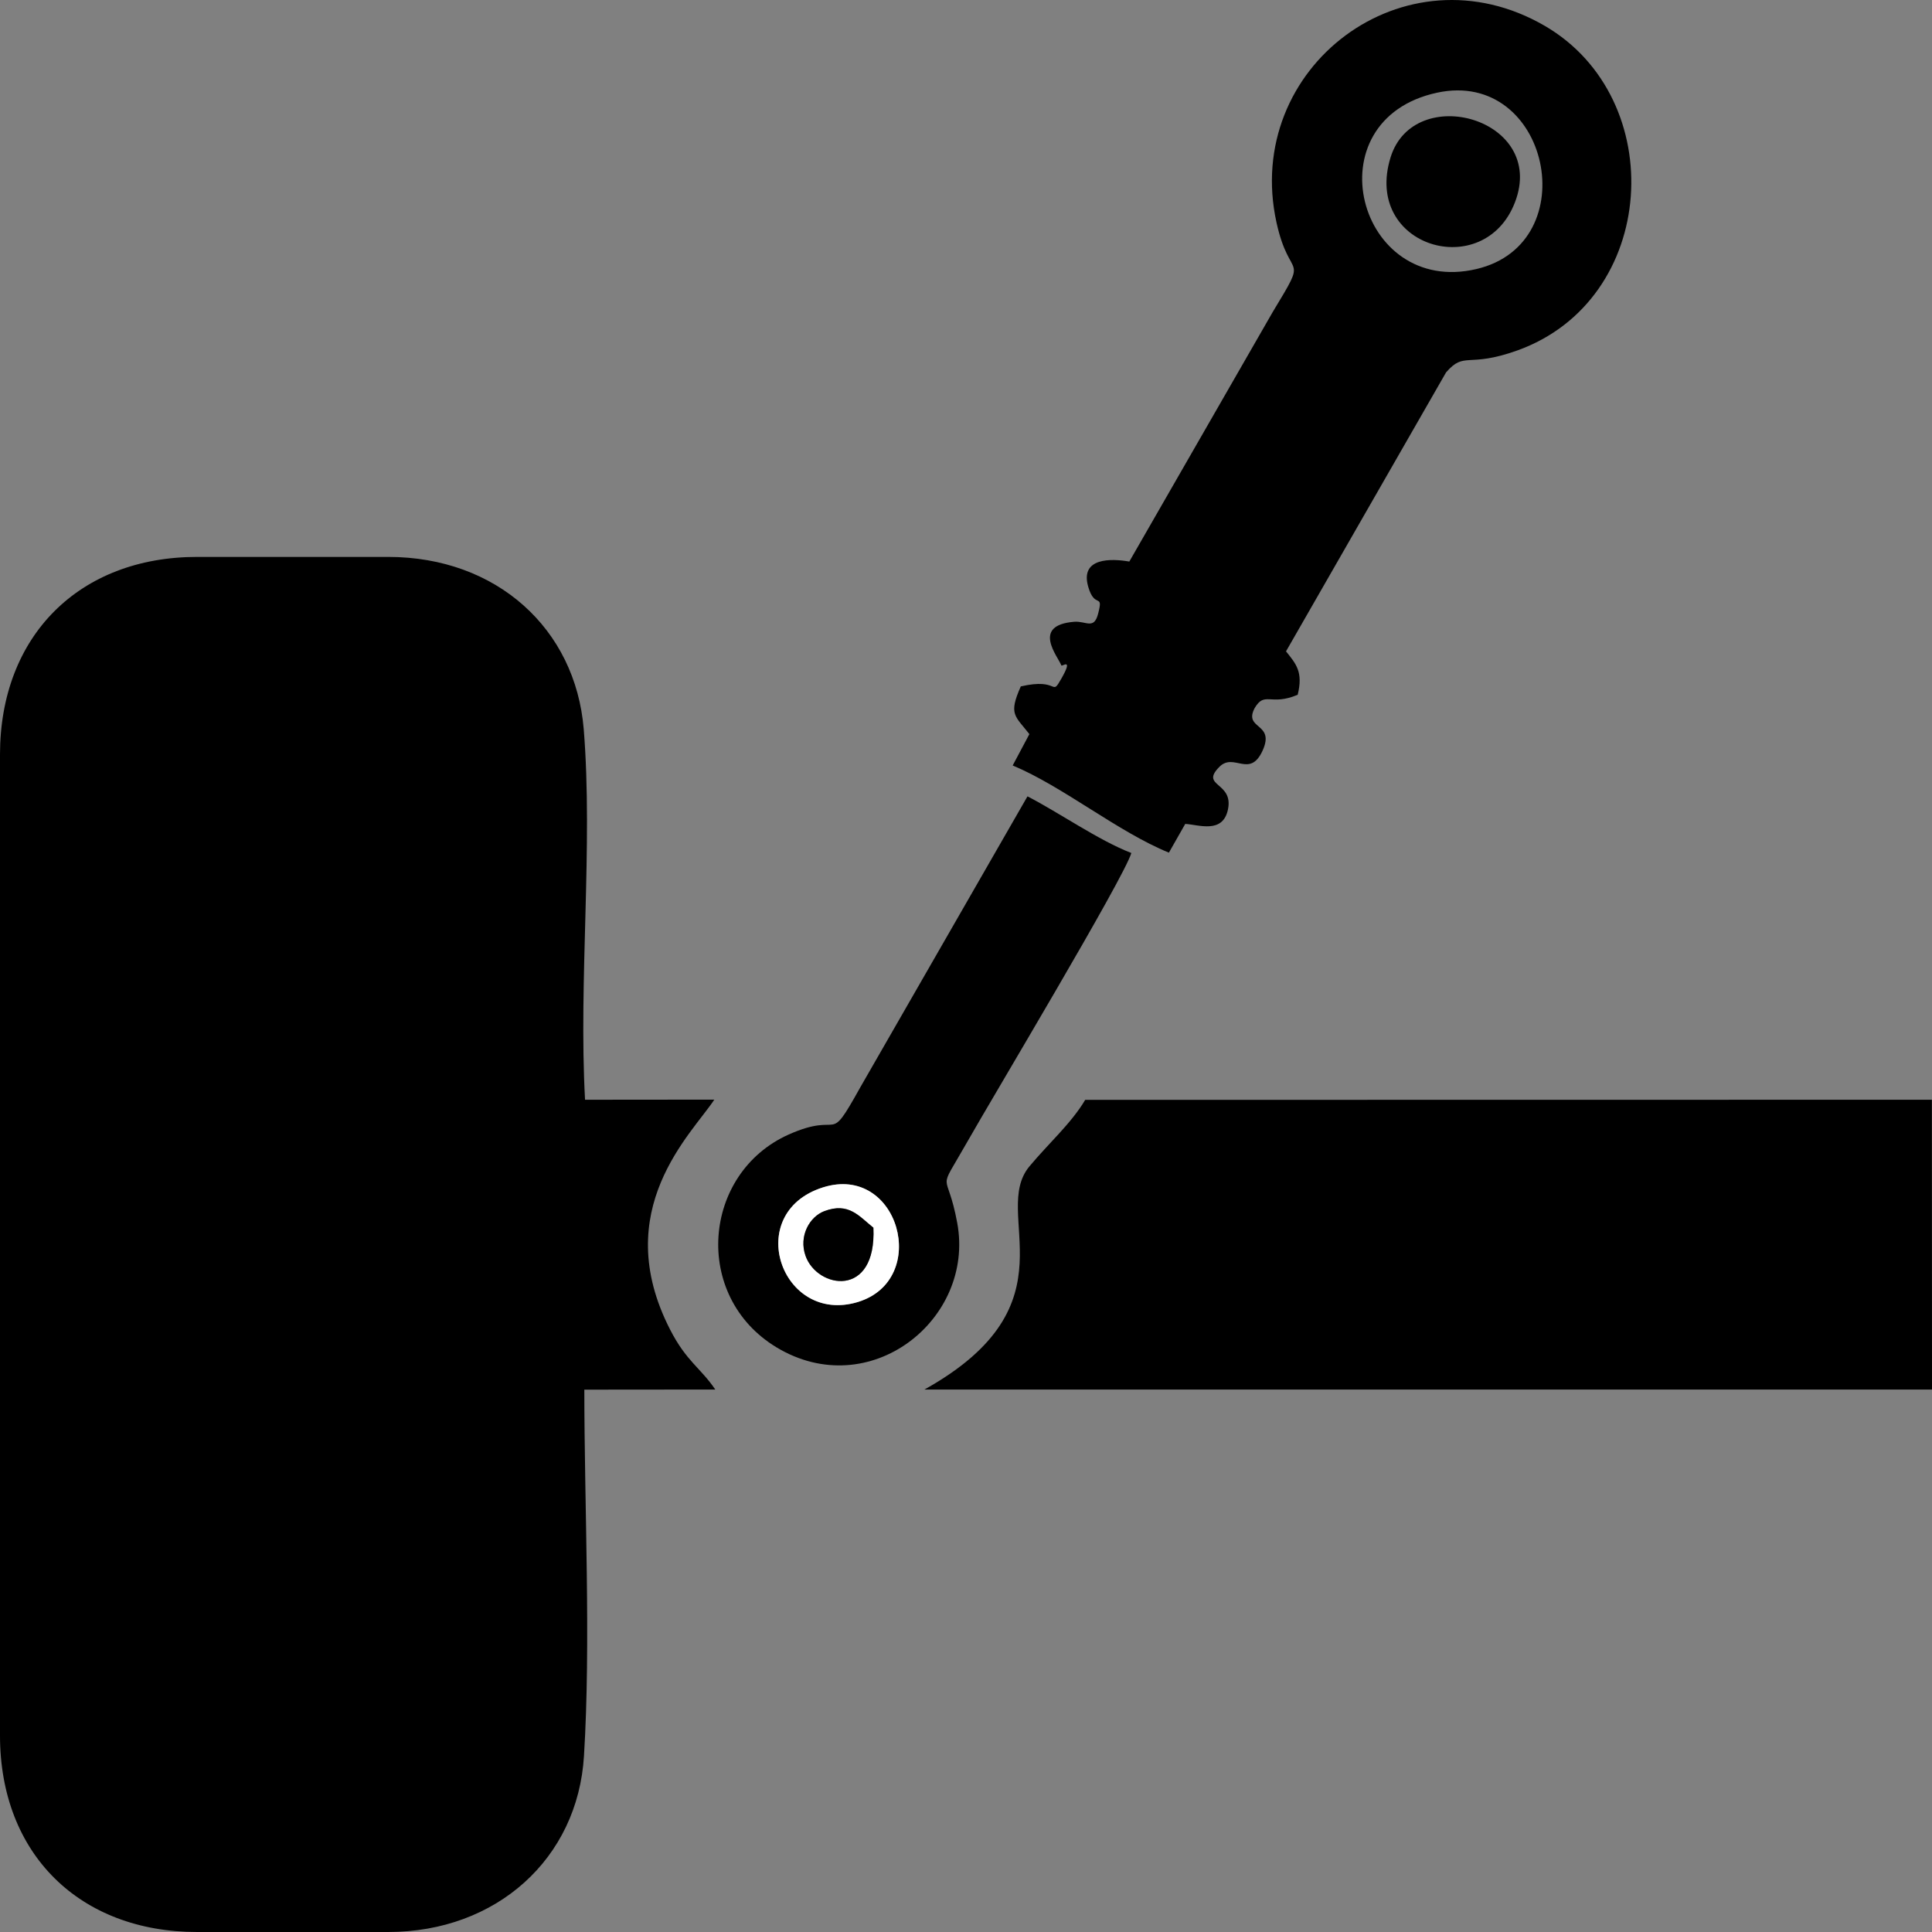
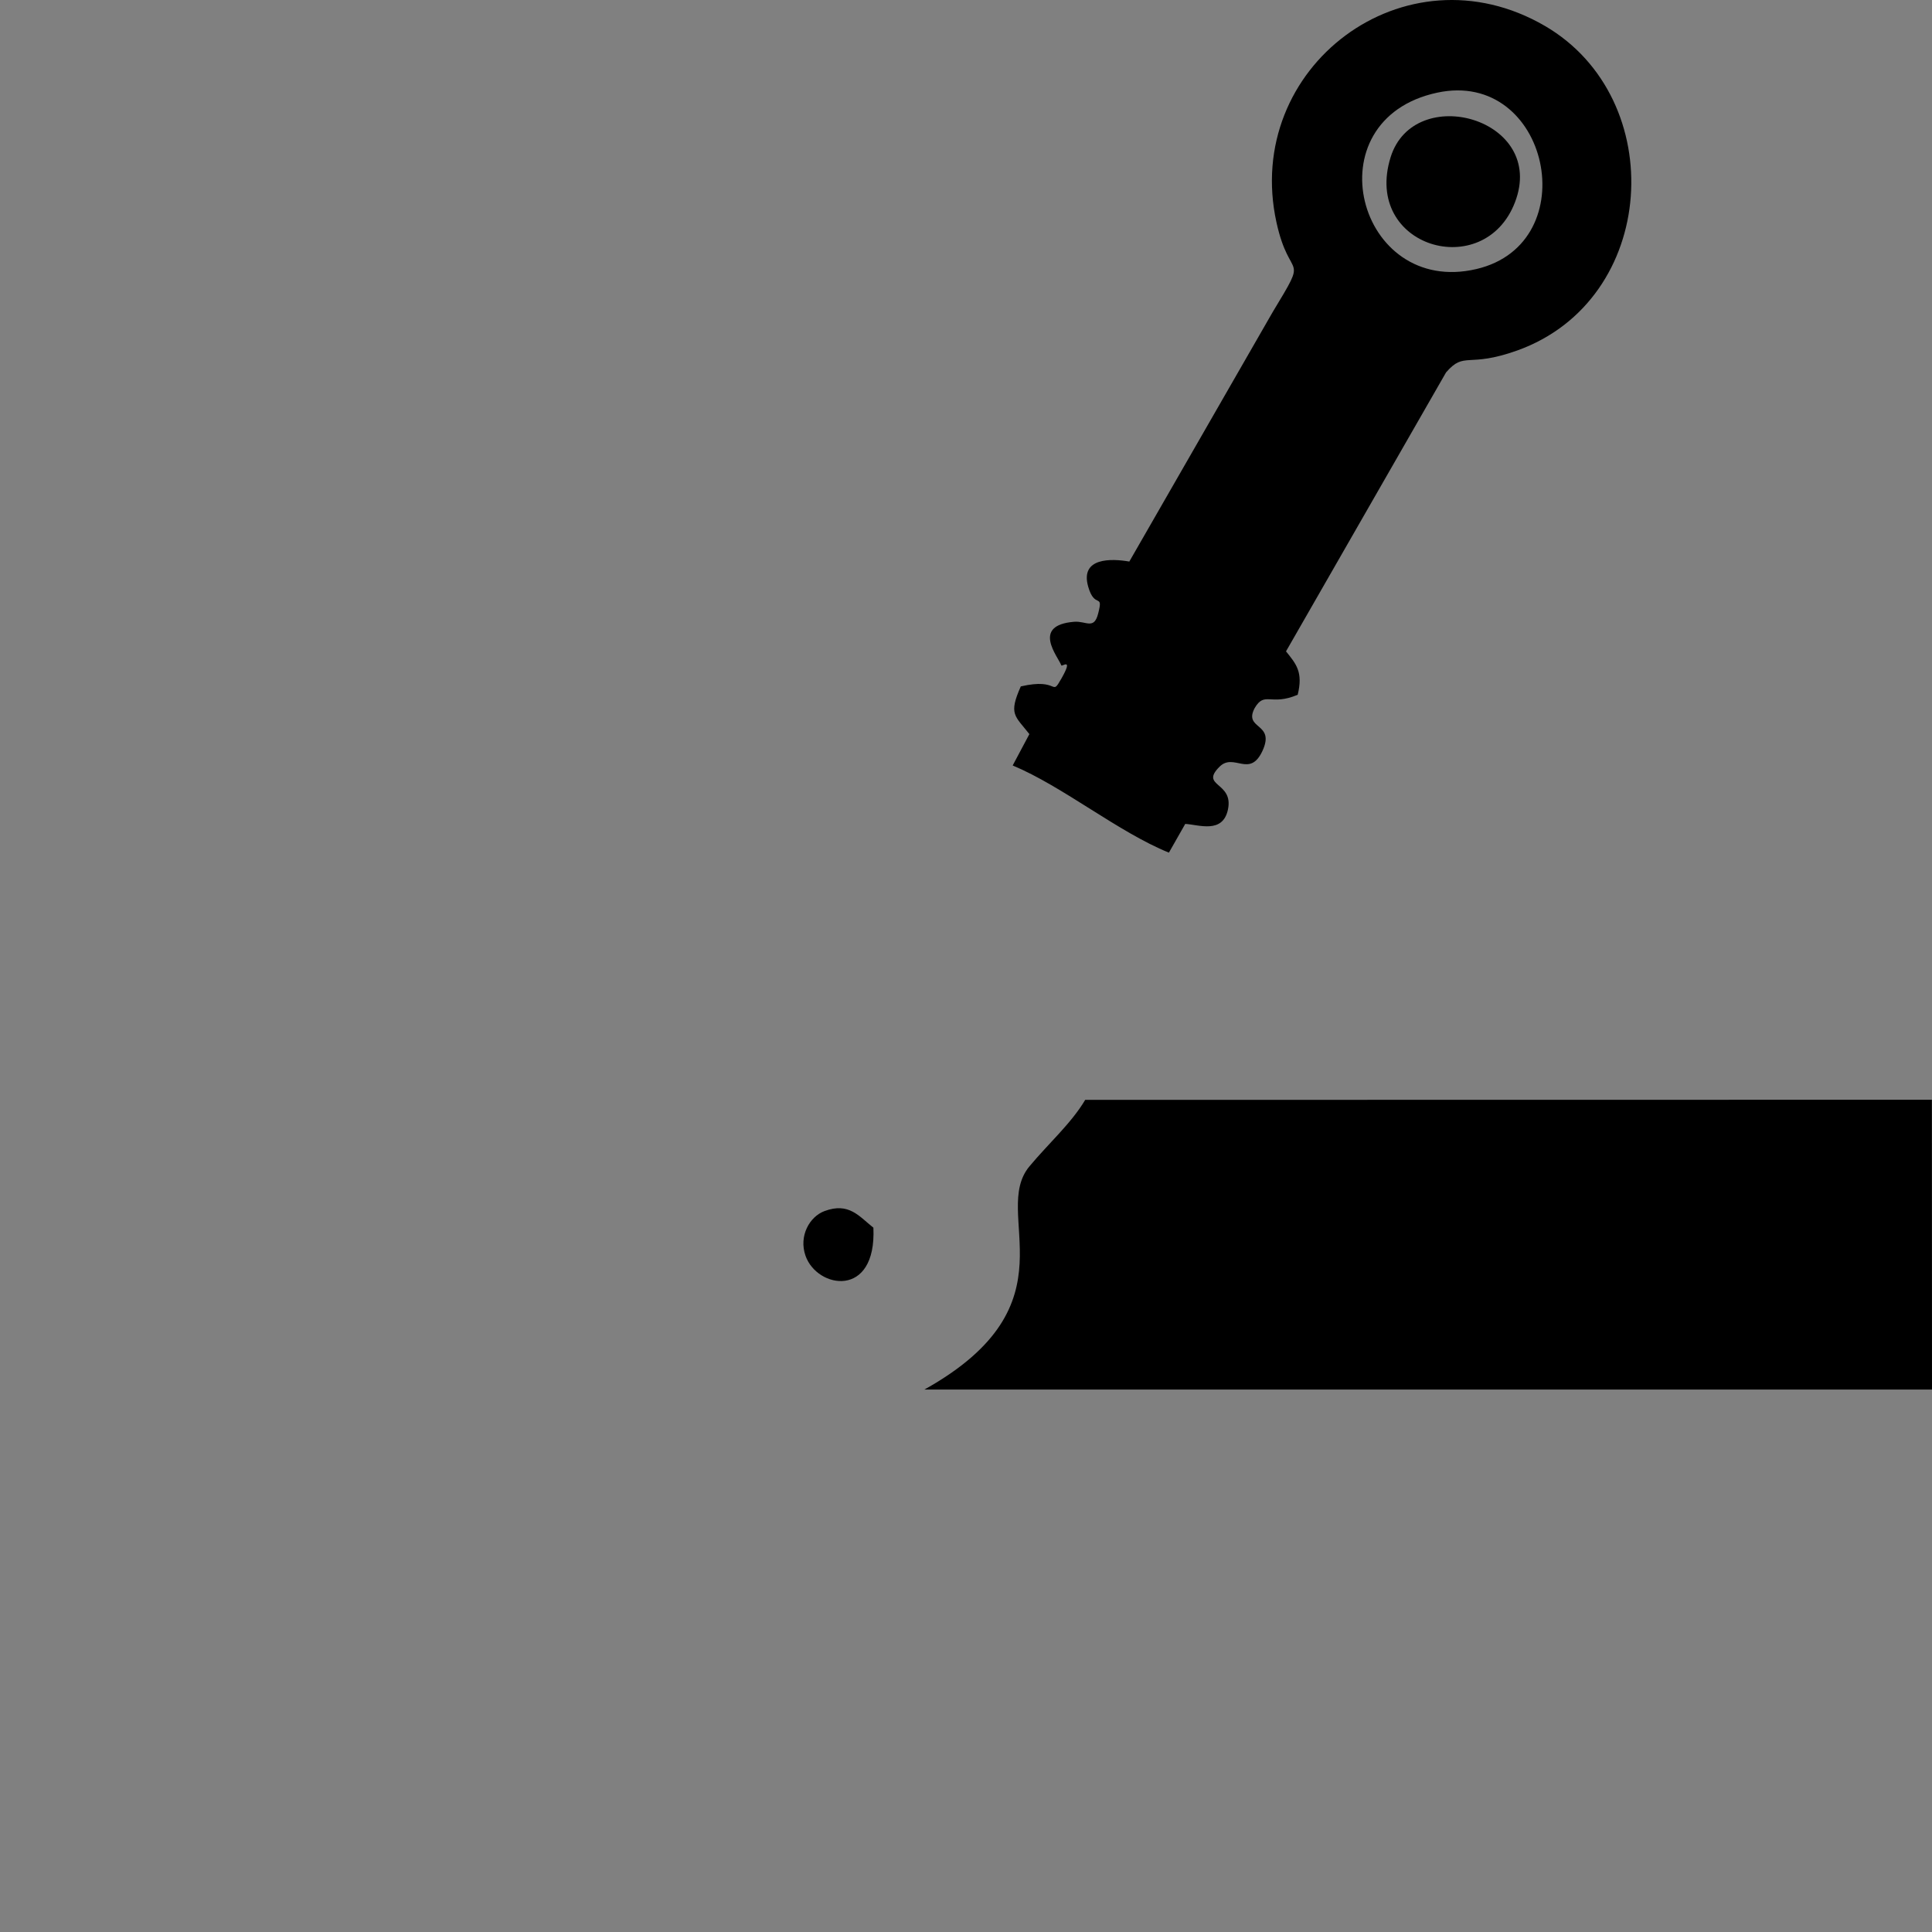
<svg xmlns="http://www.w3.org/2000/svg" xml:space="preserve" width="163px" height="163px" version="1.1" shape-rendering="geometricPrecision" text-rendering="geometricPrecision" image-rendering="optimizeQuality" fill-rule="evenodd" clip-rule="evenodd" viewBox="0 0 162.01 162.01">
  <rect x="0" y="0" width="162.01" height="162.01" fill="#808080" stroke="none" />
  <g id="Слой_x0020_1">
-     <path fill="black" d="M59.98 116.52c-1.23,-1.82 -2.42,-2.35 -3.79,-5.03 -5.15,-10.05 1.86,-16.45 3.71,-19.28l-10.84 0.01c-0.55,-10 0.68,-21.3 -0.11,-31.07 -0.69,-8.42 -7.3,-14.45 -16.4,-14.45l-16.02 0c-9.89,0 -16.53,6.63 -16.53,16.58l0 82.25c0,9.97 6.71,16.48 16.53,16.48l16.02 0c9.09,0 15.9,-6.16 16.42,-14.76 0.59,-9.51 0.03,-21 0.03,-30.72l10.98 -0.01z" />
    <path fill="black" d="M120.52 7.77c9.38,-2.01 12.5,12.63 3.29,14.79 -9.98,2.35 -13.87,-12.52 -3.29,-14.79zm0.74 23.46c1.57,-1.81 1.78,-0.34 5.97,-1.84 11.83,-4.24 12.78,-21.11 2.33,-27.21 -11.76,-6.85 -25.37,3.49 -22.52,16.47 1.13,5.14 2.78,2.39 -0.33,7.54l-12.01 20.9c-1.49,-0.26 -4.15,-0.36 -3.45,2.1 0.55,1.93 1.3,0.47 0.84,2.25 -0.35,1.4 -1.01,0.62 -2.01,0.7 -3.63,0.29 -1.35,2.92 -1.08,3.66 0.04,0.13 1.05,-0.73 0,1.11 -0.9,1.58 -0.12,-0.11 -3.4,0.65 -1.05,2.36 -0.49,2.45 0.72,4l-1.4 2.63c4.2,1.75 8.86,5.59 13.1,7.31l1.37 -2.41c1.12,0.06 3.14,0.86 3.58,-1.2 0.5,-2.35 -2.41,-1.91 -0.69,-3.61 1.2,-1.17 2.51,0.98 3.58,-1.3 1.12,-2.41 -1.61,-1.77 -0.65,-3.6 0.85,-1.45 1.33,-0.15 3.61,-1.12 0.47,-1.91 -0.13,-2.58 -0.98,-3.64l13.42 -23.39z" />
    <path fill="black" d="M91 92.23c-1.15,1.95 -3.08,3.66 -4.67,5.57 -3.33,3.98 4.05,11.55 -8.81,18.72l84.49 0 -0.01 -24.3 -71 0.01z" />
-     <path fill="black" d="M69.01 99.57c6.37,-2.01 9.04,7.74 2.93,9.61 -6.42,1.95 -9.7,-7.47 -2.93,-9.61zm3.13 -8.39c-2.84,5.09 -1.39,1.9 -6.01,3.96 -7.23,3.24 -8.11,13.55 -1.02,17.84 7.8,4.71 16.66,-2.32 15.16,-10.43 -0.87,-4.72 -1.77,-2.2 0.82,-6.76 2.13,-3.76 13.15,-22.13 13.78,-24.26 -2.75,-1.06 -6.06,-3.39 -8.71,-4.75l-14.02 24.4z" />
    <path fill="black" d="M127.04 16.96c2.7,-7.02 -8.46,-10.11 -10.43,-3.77 -2.34,7.54 7.85,10.51 10.43,3.77z" />
-     <path fill="white" d="M73.24 102.95c0.27,5.97 -4.72,5.11 -5.69,2.36 -0.59,-1.67 0.35,-3.29 1.58,-3.75 2.06,-0.77 2.91,0.44 4.11,1.39zm-4.23 -3.38c-6.77,2.14 -3.49,11.56 2.93,9.61 6.11,-1.87 3.44,-11.62 -2.93,-9.61z" />
    <path fill="black" d="M73.24 102.95c-1.2,-0.95 -2.05,-2.16 -4.11,-1.39 -1.23,0.46 -2.17,2.08 -1.58,3.75 0.97,2.75 5.96,3.61 5.69,-2.36z" />
  </g>
</svg>